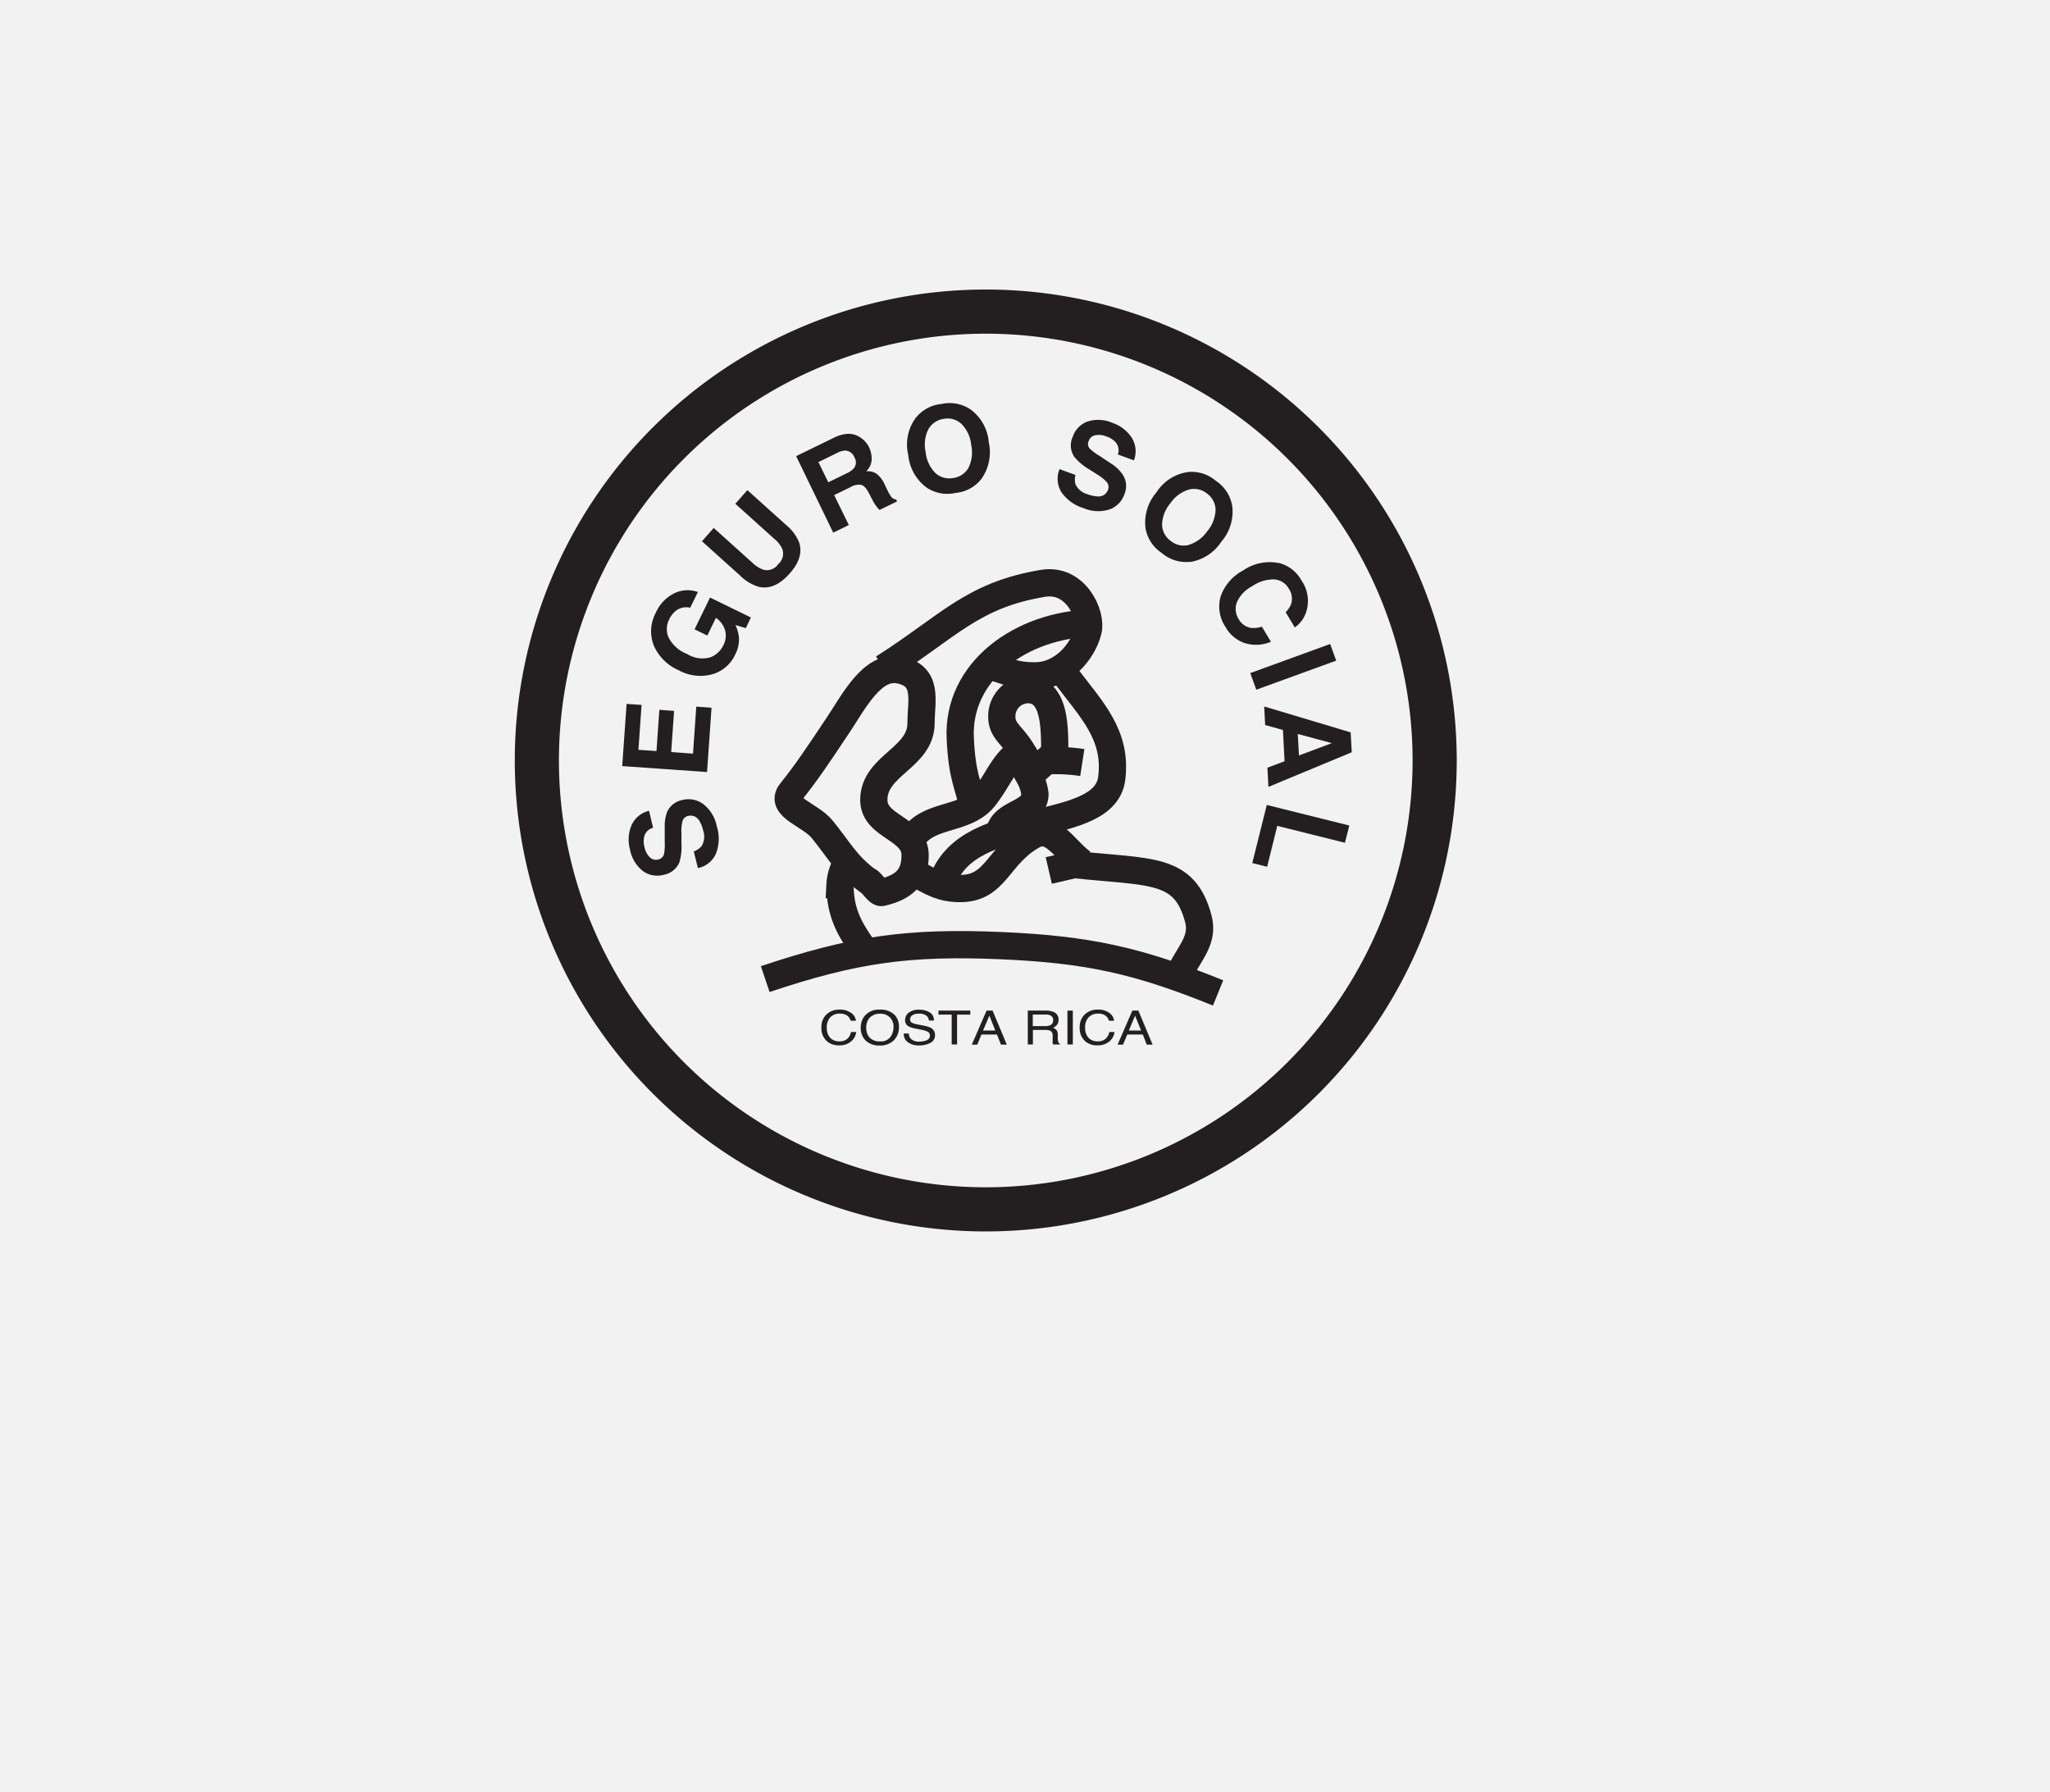
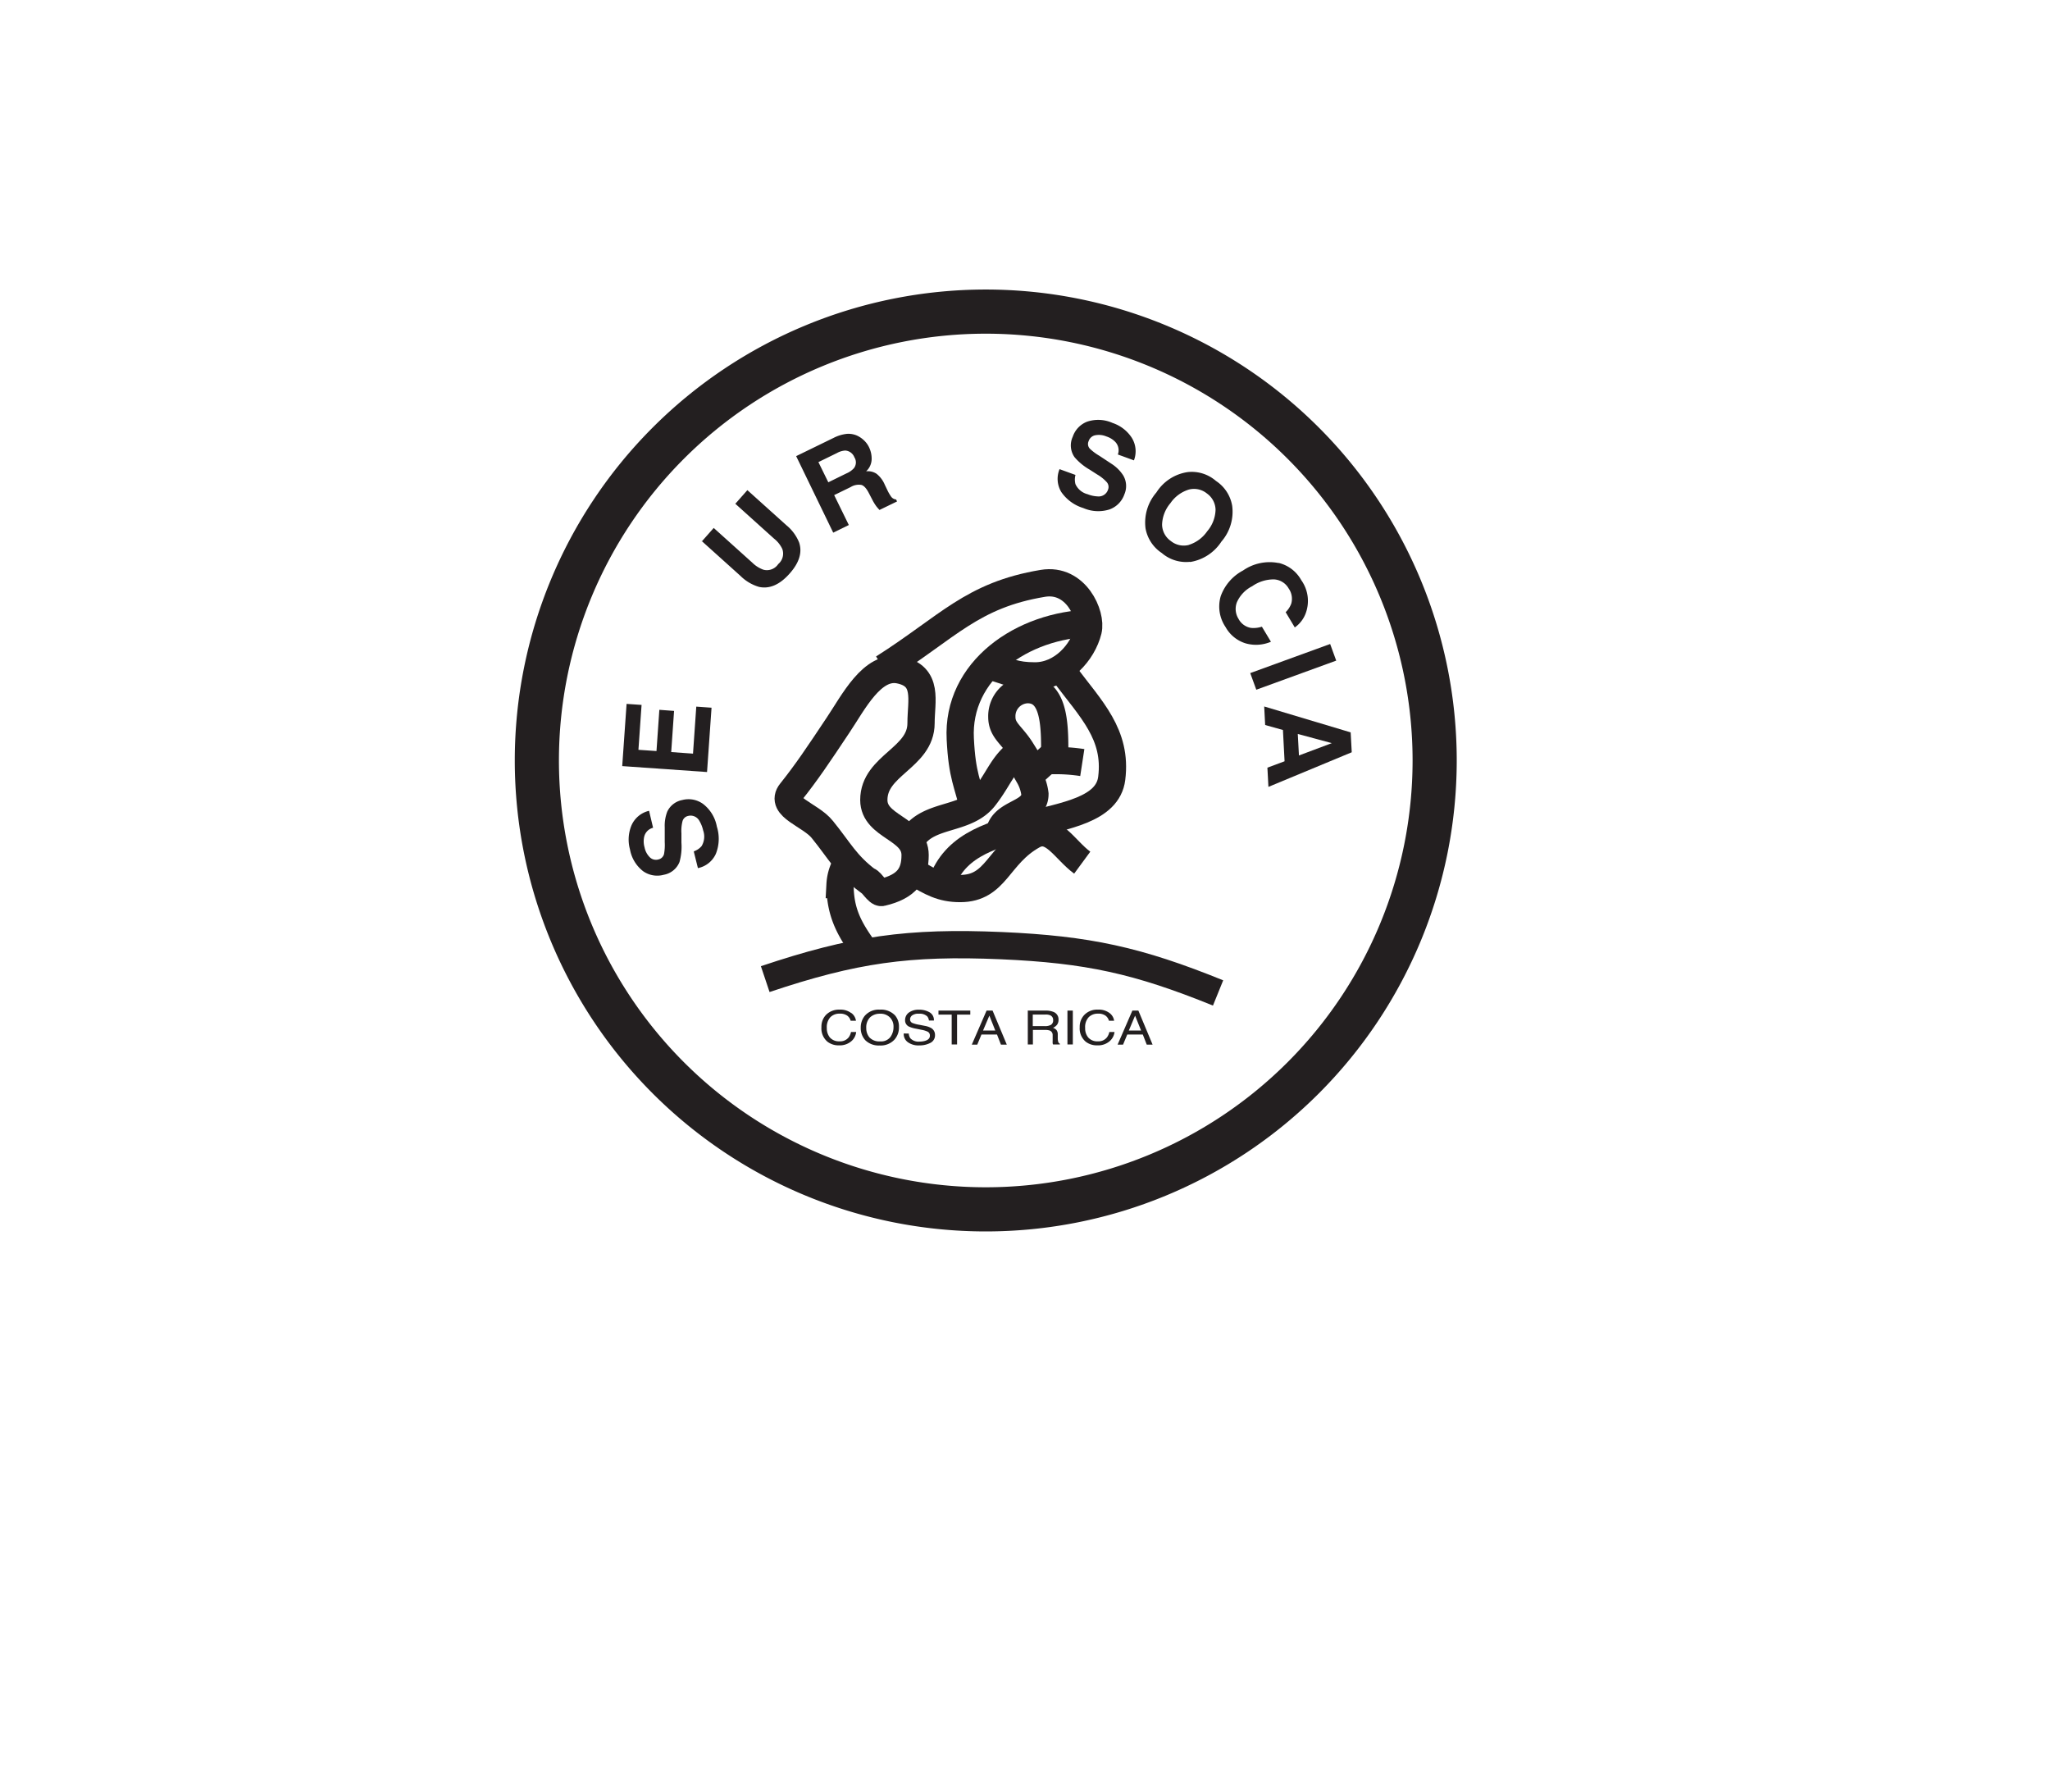
<svg xmlns="http://www.w3.org/2000/svg" viewBox="0 0 300.9 263">
  <defs>
    <style>.cls-1,.cls-4,.cls-5{fill:none;}.cls-2{fill:#f2f2f2;}.cls-3{clip-path:url(#clip-path);}.cls-4,.cls-5{stroke:#231f20;stroke-miterlimit:3.86;}.cls-4{stroke-width:6.48px;}.cls-5{stroke-width:4px;}.cls-6{fill:#231f20;}</style>
    <clipPath id="clip-path" transform="translate(459.86 34.48)">
      <rect class="cls-1" x="-384.53" y="7.78" width="138.72" height="138.72" />
    </clipPath>
  </defs>
  <g id="back">
-     <rect class="cls-2" width="300.9" height="263" />
-   </g>
+     </g>
  <g id="Layer_1" data-name="Layer 1">
    <g class="cls-3">
      <path class="cls-4" d="M-381.06,77.14a65.89,65.89,0,0,1,65.89-65.89,65.89,65.89,0,0,1,65.89,65.89A65.89,65.89,0,0,1-315.17,143a65.89,65.89,0,0,1-65.89-65.89Z" transform="translate(459.86 34.48)" />
      <path class="cls-5" d="M-347.54,109.21c13-4.36,21-5.5,34.68-4.91,12.68.56,20,2.16,31.79,6.94" transform="translate(459.86 34.48)" />
      <path class="cls-5" d="M-332.8,105.17c-2.38-3.25-3.76-5.71-3.76-9.83a6.84,6.84,0,0,1,1.16-3.46" transform="translate(459.86 34.48)" />
-       <path class="cls-5" d="M-286.56,108.06c1.37-2.75,3.39-4.66,2.6-7.66-2-7.66-6.94-6.79-18.21-8l-3.75.87" transform="translate(459.86 34.48)" />
      <path class="cls-5" d="M-332.51,94.77c-3.18-2.39-4.12-4.41-6.65-7.52-1.73-2.17-6.38-3.29-4.62-5.49,2.31-2.89,4-5.42,6.93-9.82,2.24-3.33,5-8.89,9-8.1,4.34.87,3.18,4.55,3.18,7.81,0,5.13-6.93,6.14-6.93,11.27,0,4,6.06,4.11,6.06,8.09,0,2.82-1.15,4.62-4.91,5.49-.56.13-1.52-1.59-2-1.73Z" transform="translate(459.86 34.48)" />
      <path class="cls-5" d="M-316.91,84.36c-.93-4-1.73-4.91-2-10.4-.53-10,9-16.76,19.36-17" transform="translate(459.86 34.48)" />
      <path class="cls-5" d="M-330.2,63.55c9.54-6.06,13-10.69,23.41-12.42,4.85-.81,7.22,4.62,6.65,6.93-.8,3.2-3.83,6.65-7.81,6.65-3,0-3.83-.65-6.64-1.44" transform="translate(459.86 34.48)" />
      <path class="cls-5" d="M-303.61,64.42c3.9,5.2,7.74,8.87,6.93,15.32-.57,4.62-6.93,5.49-12.42,6.93-5.81,1.53-11,3.18-12.72,9" transform="translate(459.86 34.48)" />
      <path class="cls-5" d="M-301,77.43a25.08,25.08,0,0,0-4.05-.29c0-4.34.29-10.41-4-10.41a3.89,3.89,0,0,0-3.76,4c0,2,1.45,2.6,2.89,4.91-2.75,1.81-3.18,4-5.49,6.94-2.69,3.36-8,2.31-10.4,5.78" transform="translate(459.86 34.48)" />
      <path class="cls-5" d="M-325.58,93.61c2.39,1.37,3.91,2.31,6.65,2.31,5.35,0,5.49-4.91,10.69-7.8,2.85-1.58,4.63,2.09,7.23,4" transform="translate(459.86 34.48)" />
      <path class="cls-5" d="M-313.15,87.54c.72-2.89,5.2-2.53,5.2-5.49a6.94,6.94,0,0,0-.86-2.6l3.18-2.89" transform="translate(459.86 34.48)" />
      <path class="cls-6" d="M-334.89,114.19a1.72,1.72,0,0,1,.67,1.13H-335a1.36,1.36,0,0,0-.52-.76,1.78,1.78,0,0,0-1.08-.28,1.86,1.86,0,0,0-1.38.52,2.16,2.16,0,0,0-.52,1.58,2.13,2.13,0,0,0,.47,1.42,1.79,1.79,0,0,0,1.41.54,1.58,1.58,0,0,0,1.32-.57,2,2,0,0,0,.35-.8h.76a2.06,2.06,0,0,1-.67,1.32,2.59,2.59,0,0,1-1.85.64,2.65,2.65,0,0,1-1.68-.52,2.55,2.55,0,0,1-.9-2.15,2.49,2.49,0,0,1,.67-1.8,2.66,2.66,0,0,1,2-.77,2.61,2.61,0,0,1,1.7.5Z" transform="translate(459.86 34.48)" />
      <path class="cls-6" d="M-328.48,114.54a2.49,2.49,0,0,1,.57,1.69,2.66,2.66,0,0,1-.65,1.85,2.76,2.76,0,0,1-2.19.87,2.81,2.81,0,0,1-2.09-.76,2.62,2.62,0,0,1-.68-1.85,2.72,2.72,0,0,1,.58-1.73,2.69,2.69,0,0,1,2.21-.92,2.84,2.84,0,0,1,2.25.85Zm-.69,3.17a2.45,2.45,0,0,0,.46-1.47,1.88,1.88,0,0,0-.53-1.41,1.92,1.92,0,0,0-1.45-.54,2.08,2.08,0,0,0-1.46.53,2.09,2.09,0,0,0-.56,1.57,2.08,2.08,0,0,0,.48,1.39,2,2,0,0,0,1.57.57,1.71,1.71,0,0,0,1.49-.64Z" transform="translate(459.86 34.48)" />
      <path class="cls-6" d="M-326.47,117.2a1.32,1.32,0,0,0,.23.69,1.65,1.65,0,0,0,1.37.49,2.86,2.86,0,0,0,.8-.11c.46-.14.7-.39.7-.75a.62.62,0,0,0-.3-.58,3.3,3.3,0,0,0-.93-.29l-.78-.16a4.32,4.32,0,0,1-1.08-.32,1,1,0,0,1-.55-.94,1.36,1.36,0,0,1,.54-1.1,2.41,2.41,0,0,1,1.52-.43,2.94,2.94,0,0,1,1.53.38,1.3,1.3,0,0,1,.64,1.21h-.73a1.19,1.19,0,0,0-.25-.61,1.61,1.61,0,0,0-1.22-.39,1.53,1.53,0,0,0-1,.25.73.73,0,0,0-.3.58.56.56,0,0,0,.35.53,4.88,4.88,0,0,0,1.05.27l.81.16a2.81,2.81,0,0,1,.9.32,1.14,1.14,0,0,1,.55,1,1.23,1.23,0,0,1-.7,1.18,3.44,3.44,0,0,1-1.61.36,2.67,2.67,0,0,1-1.69-.48,1.48,1.48,0,0,1-.59-1.27Z" transform="translate(459.86 34.48)" />
      <polygon class="cls-6" points="142.42 148.31 142.42 148.9 140.48 148.9 140.48 153.28 139.69 153.28 139.69 148.9 137.75 148.9 137.75 148.31 142.42 148.31 142.42 148.31" />
      <path class="cls-6" d="M-313.77,116.76l-.87-2.19-.93,2.19Zm-1.28-2.93h.88l2.09,5h-.86l-.58-1.49h-2.28l-.62,1.49h-.8l2.17-5Z" transform="translate(459.86 34.48)" />
      <path class="cls-6" d="M-306.47,116.11a1.75,1.75,0,0,0,.87-.19.75.75,0,0,0,.32-.69.72.72,0,0,0-.45-.72,1.62,1.62,0,0,0-.64-.1h-1.9v1.7Zm-2.58-2.28h2.66a2.87,2.87,0,0,1,1.09.17,1.16,1.16,0,0,1,.81,1.17,1.19,1.19,0,0,1-.21.73,1.58,1.58,0,0,1-.6.46,1.16,1.16,0,0,1,.5.31,1,1,0,0,1,.2.63l0,.66a1.91,1.91,0,0,0,.06.43.43.43,0,0,0,.25.3v.11h-1a.91.91,0,0,1-.06-.16,3.92,3.92,0,0,1,0-.4l0-.83a.69.69,0,0,0-.42-.65,2.07,2.07,0,0,0-.71-.09h-1.77v2.13H-309v-5Z" transform="translate(459.86 34.48)" />
      <polygon class="cls-6" points="156.68 148.31 157.47 148.31 157.47 153.28 156.68 153.28 156.68 148.31 156.68 148.31" />
      <path class="cls-6" d="M-297,114.19a1.68,1.68,0,0,1,.67,1.13h-.76a1.36,1.36,0,0,0-.52-.76,1.76,1.76,0,0,0-1.08-.28,1.85,1.85,0,0,0-1.37.52,2.12,2.12,0,0,0-.52,1.58,2.08,2.08,0,0,0,.47,1.42,1.76,1.76,0,0,0,1.41.54,1.57,1.57,0,0,0,1.31-.57,2,2,0,0,0,.36-.8h.76a2.12,2.12,0,0,1-.68,1.32,2.57,2.57,0,0,1-1.85.64,2.65,2.65,0,0,1-1.68-.52,2.55,2.55,0,0,1-.9-2.15,2.5,2.5,0,0,1,.68-1.8,2.62,2.62,0,0,1,2-.77,2.61,2.61,0,0,1,1.7.5Z" transform="translate(459.86 34.48)" />
      <path class="cls-6" d="M-292.37,116.76l-.88-2.19-.92,2.19Zm-1.28-2.93h.88l2.09,5h-.86l-.58-1.49h-2.28l-.62,1.49h-.8l2.17-5Z" transform="translate(459.86 34.48)" />
      <path class="cls-6" d="M-358,90.45a2.58,2.58,0,0,0,1.12-.76,2.7,2.7,0,0,0,.23-2.3,4.74,4.74,0,0,0-.56-1.41,1.46,1.46,0,0,0-1.67-.71,1.08,1.08,0,0,0-.8.76,5.77,5.77,0,0,0-.16,1.79l0,1.36a8.37,8.37,0,0,1-.28,2.84,3.06,3.06,0,0,1-2.32,1.88,3.59,3.59,0,0,1-3-.51,5.18,5.18,0,0,1-1.95-3.21,5.42,5.42,0,0,1,.21-3.51,3.74,3.74,0,0,1,2.59-2.16L-364,87a1.77,1.77,0,0,0-1.31,1.34,3.14,3.14,0,0,0,.06,1.54,2.79,2.79,0,0,0,.78,1.46,1.28,1.28,0,0,0,1.25.31,1.09,1.09,0,0,0,.83-.81,7.49,7.49,0,0,0,.1-1.71l0-2.21a5.73,5.73,0,0,1,.37-2.29,3.06,3.06,0,0,1,2.2-1.7,3.62,3.62,0,0,1,3.08.59,5.42,5.42,0,0,1,2,3.31,5.93,5.93,0,0,1-.15,4,3.68,3.68,0,0,1-2.63,2.09l-.6-2.41Z" transform="translate(459.86 34.48)" />
      <polygon class="cls-6" points="94.17 103.45 93.71 110.04 96.36 110.22 96.78 104.17 98.94 104.33 98.52 110.37 101.72 110.6 102.2 103.7 104.44 103.86 103.78 113.3 91.33 112.43 91.97 103.3 94.17 103.45 94.17 103.45" />
-       <path class="cls-6" d="M-358.52,54.72a2.47,2.47,0,0,0-2.24.52,3.62,3.62,0,0,0-.87,1.17,3.05,3.05,0,0,0-.06,2.73A5.1,5.1,0,0,0-359,61.5a4.23,4.23,0,0,0,3.39.49,3.44,3.44,0,0,0,1.9-1.73,3,3,0,0,0,.27-2.26,3.25,3.25,0,0,0-1.34-1.8l-1.26,2.59-1.87-.91,2.27-4.67,6,2.93-.75,1.56-1.52-.45A5.94,5.94,0,0,1-351.4,59a4.77,4.77,0,0,1-.54,2.56,5.28,5.28,0,0,1-3.33,2.9,6.61,6.61,0,0,1-5-.59,7,7,0,0,1-3.63-3.63,5.69,5.69,0,0,1,.29-4.77,5.72,5.72,0,0,1,2.76-2.9,4.5,4.5,0,0,1,3.43-.17l-1.13,2.3Z" transform="translate(459.86 34.48)" />
      <path class="cls-6" d="M-356.87,45l1.77-2,5.7,5.13a4.43,4.43,0,0,0,1.6,1,2,2,0,0,0,2.17-.83,2,2,0,0,0,.59-2.23,4.22,4.22,0,0,0-1.19-1.49l-5.7-5.13,1.77-2,5.7,5.13a6.32,6.32,0,0,1,1.89,2.54q.75,2.2-1.43,4.62c-1.44,1.61-2.93,2.24-4.45,1.91a6.41,6.41,0,0,1-2.72-1.61l-5.7-5.13Z" transform="translate(459.86 34.48)" />
      <path class="cls-6" d="M-339.75,33.3l1.47,3,2.65-1.3a3.14,3.14,0,0,0,1.1-.76,1.38,1.38,0,0,0,.08-1.6,1.54,1.54,0,0,0-1.34-1A2.8,2.8,0,0,0-337,32l-2.72,1.33Zm4.21-4.11a3.15,3.15,0,0,1,1.46.25,3.78,3.78,0,0,1,1,.67,3.43,3.43,0,0,1,.79,1.07,3.83,3.83,0,0,1,.37,1.77,2.49,2.49,0,0,1-.81,1.74,2.28,2.28,0,0,1,1.53.36A4,4,0,0,1-330,36.64l.36.75a6.29,6.29,0,0,0,.57,1,1,1,0,0,0,.74.43l.14.29-2.58,1.25c-.19-.21-.34-.38-.45-.52a7.1,7.1,0,0,1-.57-.92l-.52-1c-.36-.71-.73-1.12-1.1-1.23A2.26,2.26,0,0,0-335,37l-2.42,1.18,2.15,4.39-2.29,1.12L-343,32.46l5.5-2.68a5.61,5.61,0,0,1,1.95-.59Z" transform="translate(459.86 34.48)" />
-       <path class="cls-6" d="M-317.7,34.16a5.11,5.11,0,0,0,.39-3.35,5,5,0,0,0-1.41-3.06,2.94,2.94,0,0,0-2.6-.76,3.05,3.05,0,0,0-2.27,1.52,5,5,0,0,0-.4,3.35,5,5,0,0,0,1.42,3.07,3,3,0,0,0,2.62.74,3,3,0,0,0,2.25-1.51Zm1.91,1.62a5.44,5.44,0,0,1-3.81,2.08,5.44,5.44,0,0,1-4.27-.8,6.73,6.73,0,0,1-2.68-4.79,6.59,6.59,0,0,1,1.07-5.38,5.44,5.44,0,0,1,3.81-2.08,5.46,5.46,0,0,1,4.27.8,6.62,6.62,0,0,1,2.67,4.79,6.78,6.78,0,0,1-1.06,5.38Z" transform="translate(459.86 34.48)" />
      <path class="cls-6" d="M-302,35.22a2.58,2.58,0,0,0,0,1.36,2.68,2.68,0,0,0,1.78,1.47,4.5,4.5,0,0,0,1.48.32,1.44,1.44,0,0,0,1.52-1,1.07,1.07,0,0,0-.18-1.08,5.85,5.85,0,0,0-1.4-1.13l-1.14-.73a8.4,8.4,0,0,1-2.2-1.82,3,3,0,0,1-.26-3,3.59,3.59,0,0,1,2.09-2.2,5.14,5.14,0,0,1,3.75.18,5.41,5.41,0,0,1,2.8,2.14,3.74,3.74,0,0,1,.34,3.35l-2.36-.86a1.79,1.79,0,0,0-.37-1.84,3.16,3.16,0,0,0-1.32-.81,2.81,2.81,0,0,0-1.65-.17,1.28,1.28,0,0,0-.95.86,1,1,0,0,0,.21,1.14,7.64,7.64,0,0,0,1.35,1l1.85,1.22A5.68,5.68,0,0,1-295,35.28a3.06,3.06,0,0,1,.18,2.78A3.61,3.61,0,0,1-297,40.28a5.48,5.48,0,0,1-3.85-.2,6.08,6.08,0,0,1-3.23-2.35,3.73,3.73,0,0,1-.26-3.36l2.34.85Z" transform="translate(459.86 34.48)" />
      <path class="cls-6" d="M-285.35,45.48a5.16,5.16,0,0,0,2.69-2,5.07,5.07,0,0,0,1.22-3.14,3,3,0,0,0-1.27-2.4,3,3,0,0,0-2.66-.57,5.1,5.1,0,0,0-2.7,2,5.1,5.1,0,0,0-1.22,3.15,3,3,0,0,0,1.29,2.4,3,3,0,0,0,2.65.57Zm.16,2.49a5.45,5.45,0,0,1-4.14-1.29,5.49,5.49,0,0,1-2.39-3.63,6.74,6.74,0,0,1,1.59-5.25,6.56,6.56,0,0,1,4.61-3,5.42,5.42,0,0,1,4.14,1.3A5.45,5.45,0,0,1-279,39.75,6.67,6.67,0,0,1-280.58,45a6.74,6.74,0,0,1-4.61,3Z" transform="translate(459.86 34.48)" />
      <path class="cls-6" d="M-272.18,48.13a5.19,5.19,0,0,1,3.32,2.53,5.24,5.24,0,0,1,.6,5,4.42,4.42,0,0,1-1.55,1.94l-1.34-2.24a3.37,3.37,0,0,0,.82-1.25,2.62,2.62,0,0,0-.38-2.23,2.62,2.62,0,0,0-2.15-1.33,5.49,5.49,0,0,0-3.2,1,4.85,4.85,0,0,0-2.25,2.36,2.74,2.74,0,0,0,.24,2.43,2.53,2.53,0,0,0,1.85,1.33,4,4,0,0,0,1.58-.18l1.33,2.21a5.58,5.58,0,0,1-3.74.23,5.09,5.09,0,0,1-2.93-2.4,5.36,5.36,0,0,1-.7-4.52,6.91,6.91,0,0,1,3.28-3.77,6.84,6.84,0,0,1,5.22-1.09Z" transform="translate(459.86 34.48)" />
      <polygon class="cls-6" points="184.4 101.22 183.51 98.78 195.24 94.51 196.13 96.95 184.4 101.22 184.4 101.22" />
      <path class="cls-6" d="M-269.37,73.23l.17,3.16,4.82-1.81-5-1.35Zm7.76-.25.16,2.94L-273.68,81l-.15-2.82,2.52-.94-.24-4.59-2.61-.73-.14-2.72L-261.61,73Z" transform="translate(459.86 34.48)" />
-       <polygon class="cls-6" points="198.05 121.15 197.41 123.68 187.48 121.2 185.99 127.2 183.81 126.66 185.94 118.13 198.05 121.15 198.05 121.15" />
    </g>
  </g>
</svg>